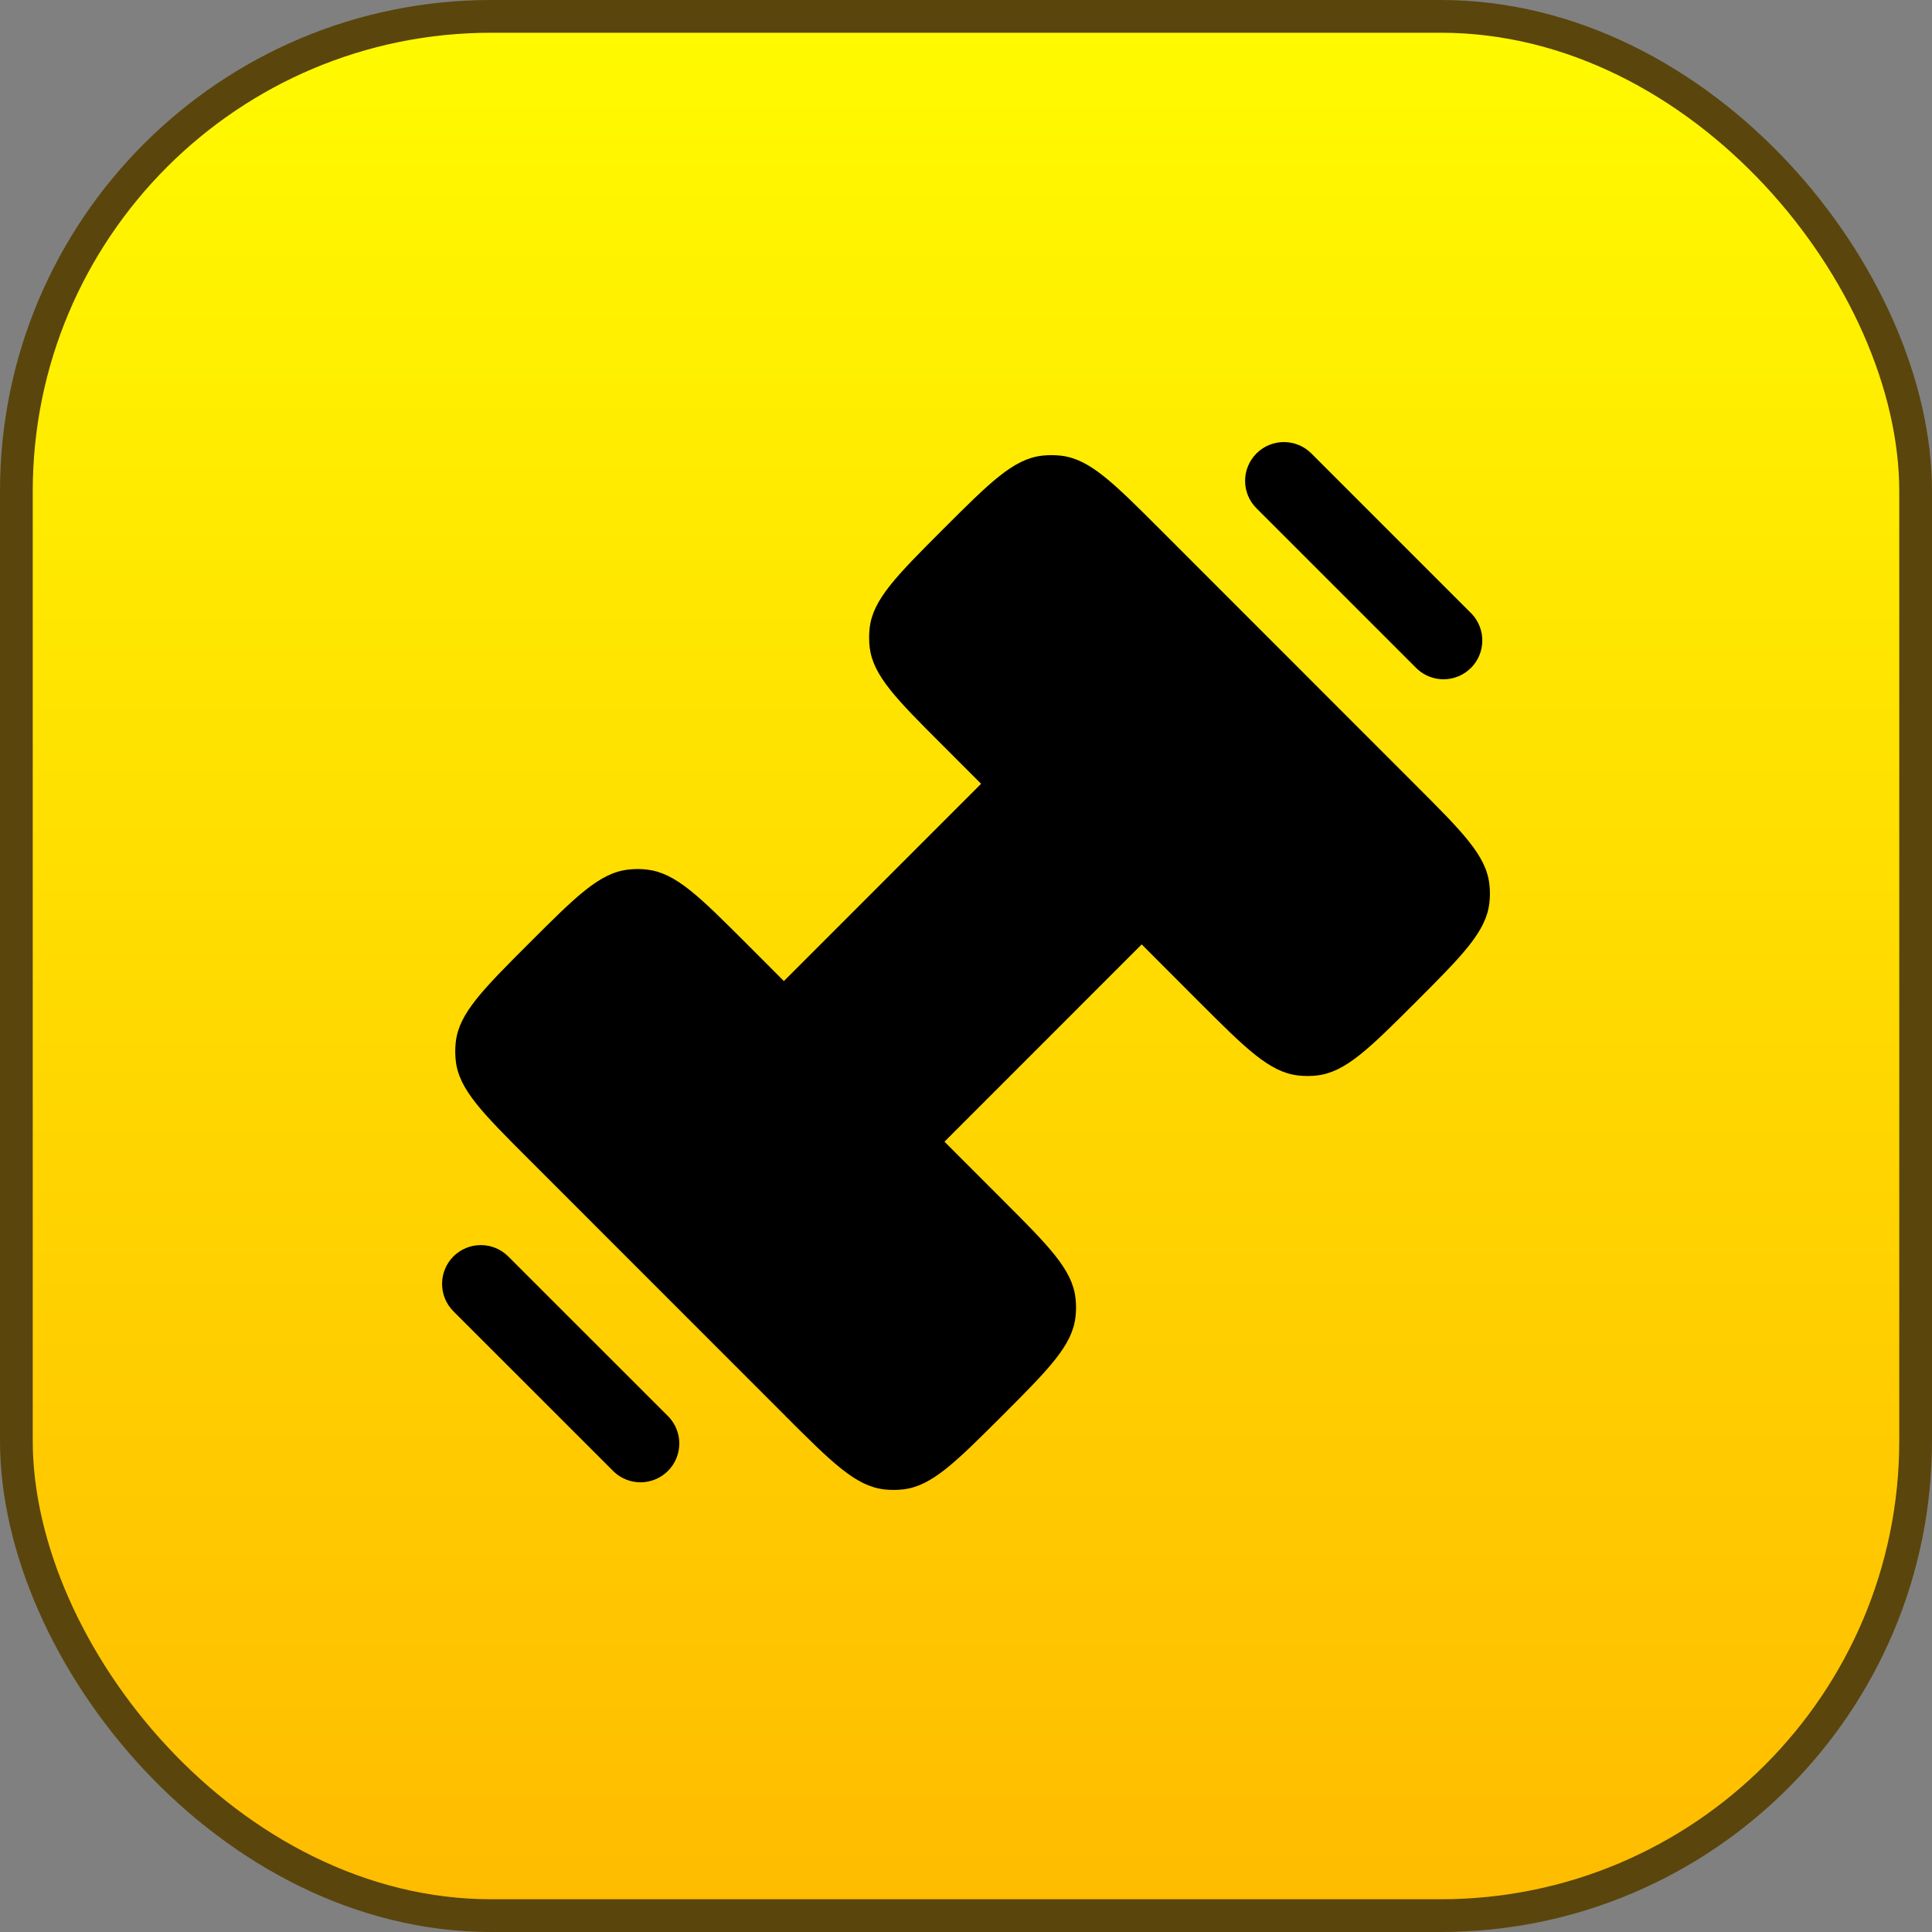
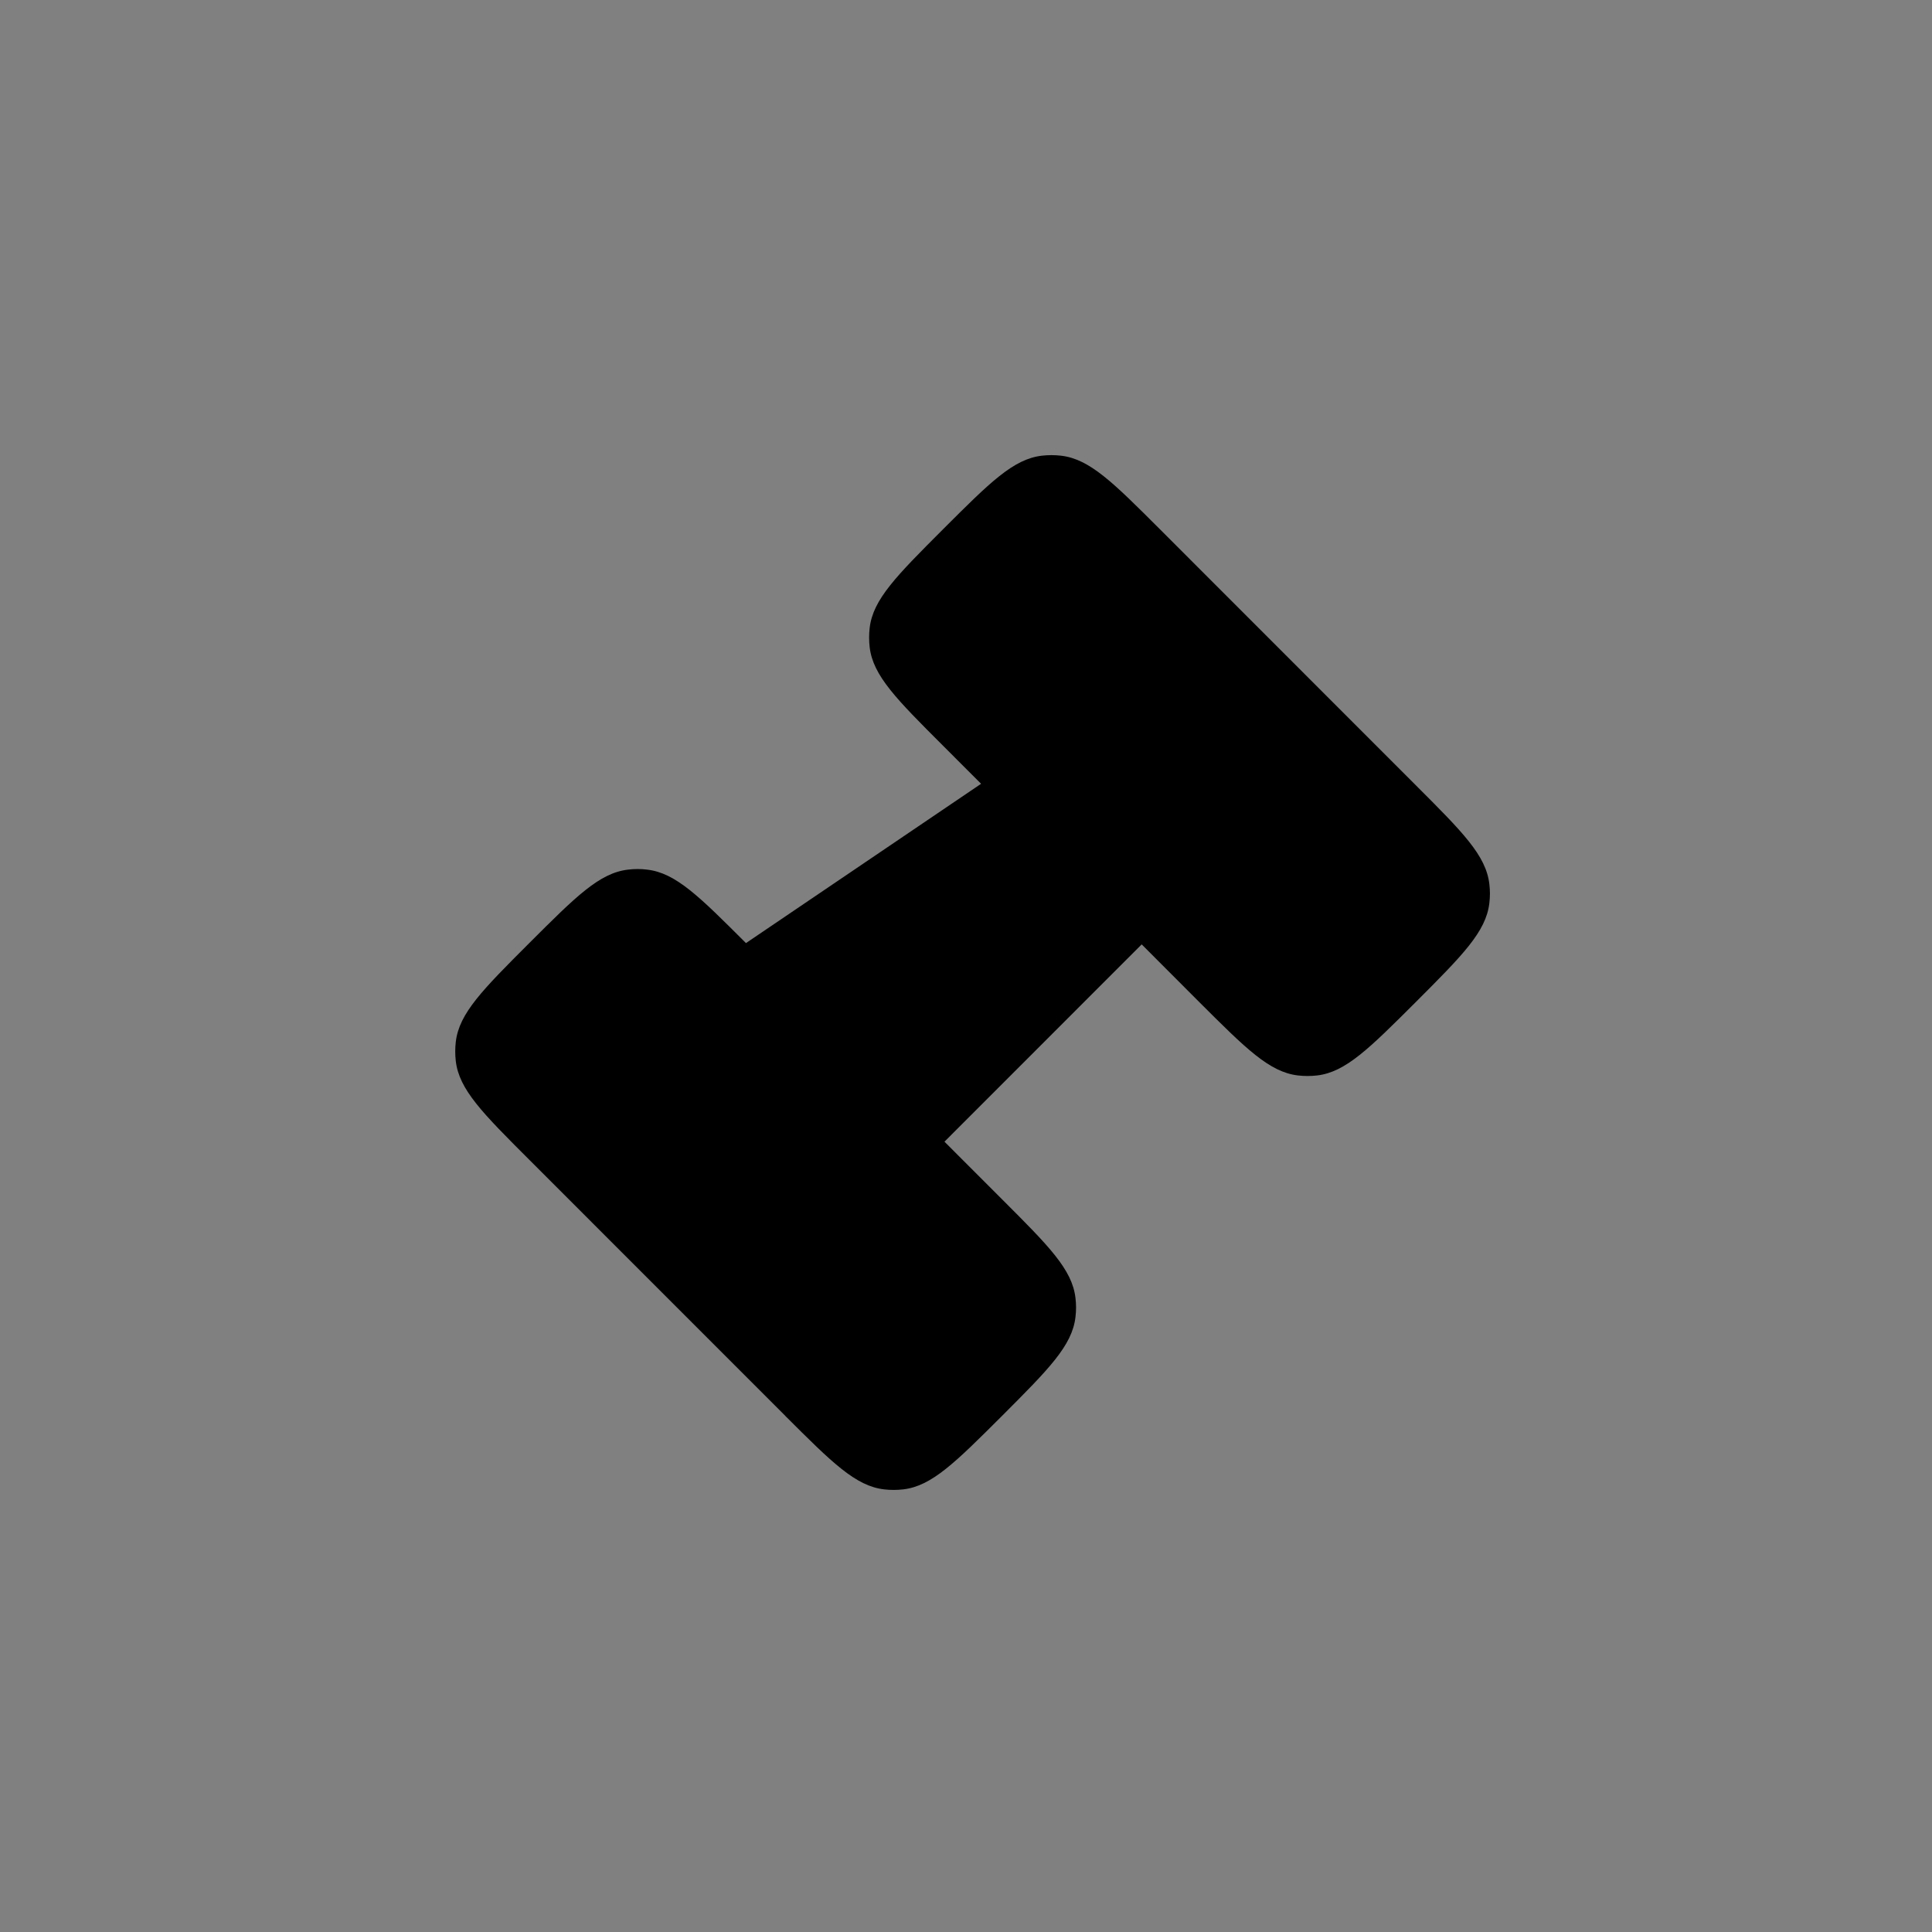
<svg xmlns="http://www.w3.org/2000/svg" width="118" height="118" viewBox="0 0 118 118" fill="none">
  <rect x="0" y="0" width="118" height="118" fill="#808080" stroke="none" />
-   <rect x="1" y="1" width="116" height="116" rx="29" fill="url(#paint0_linear_3_7)" stroke="#5A450C" stroke-width="2" />
-   <path d="M47.96 86.472L32.328 70.836C29.469 67.979 28.041 66.551 27.838 64.806C27.793 64.417 27.793 64.023 27.838 63.634C28.041 61.889 29.469 60.458 32.325 57.601C35.185 54.744 36.613 53.316 38.357 53.114C38.749 53.065 39.139 53.065 39.526 53.114C41.274 53.316 42.702 54.744 45.561 57.601L47.877 59.921L59.922 47.871L57.606 45.554C54.747 42.698 53.319 41.269 53.116 39.525C53.071 39.135 53.071 38.742 53.116 38.352C53.319 36.608 54.747 35.18 57.603 32.32C60.463 29.463 61.891 28.035 63.635 27.832C64.023 27.787 64.416 27.787 64.804 27.832C66.552 28.035 67.98 29.463 70.839 32.32L86.474 47.962C89.333 50.819 90.761 52.248 90.964 53.992C91.012 54.384 91.012 54.774 90.964 55.161C90.761 56.909 89.333 58.337 86.477 61.197C83.617 64.051 82.189 65.479 80.445 65.685C80.056 65.73 79.664 65.73 79.276 65.685C77.528 65.479 76.1 64.051 73.241 61.197L69.73 57.68L57.685 69.73L61.196 73.244C64.055 76.101 65.484 77.529 65.686 79.273C65.734 79.665 65.734 80.055 65.686 80.443C65.484 82.19 64.055 83.619 61.199 86.479C58.339 89.332 56.911 90.761 55.167 90.966C54.779 91.011 54.386 91.011 53.998 90.966C52.251 90.761 50.822 89.332 47.963 86.479" fill="black" />
-   <path fill-rule="evenodd" clip-rule="evenodd" d="M76.742 27.693C77.186 27.249 77.788 27 78.416 27C79.044 27 79.647 27.249 80.091 27.693L89.899 37.502C90.317 37.952 90.545 38.546 90.534 39.16C90.524 39.774 90.275 40.36 89.841 40.794C89.407 41.228 88.821 41.477 88.207 41.488C87.593 41.499 86.999 41.271 86.549 40.852L76.739 31.043C76.295 30.599 76.046 29.996 76.046 29.368C76.046 28.74 76.298 28.138 76.742 27.693ZM27.693 76.739C28.137 76.295 28.74 76.046 29.368 76.046C29.996 76.046 30.598 76.295 31.042 76.739L40.853 86.548C41.272 86.998 41.5 87.592 41.489 88.206C41.478 88.82 41.23 89.406 40.795 89.84C40.361 90.274 39.775 90.523 39.161 90.534C38.547 90.544 37.953 90.317 37.504 89.898L27.693 80.089C27.249 79.644 27 79.042 27 78.414C27 77.786 27.249 77.183 27.693 76.739Z" fill="black" />
+   <path d="M47.96 86.472L32.328 70.836C29.469 67.979 28.041 66.551 27.838 64.806C27.793 64.417 27.793 64.023 27.838 63.634C28.041 61.889 29.469 60.458 32.325 57.601C35.185 54.744 36.613 53.316 38.357 53.114C38.749 53.065 39.139 53.065 39.526 53.114C41.274 53.316 42.702 54.744 45.561 57.601L59.922 47.871L57.606 45.554C54.747 42.698 53.319 41.269 53.116 39.525C53.071 39.135 53.071 38.742 53.116 38.352C53.319 36.608 54.747 35.18 57.603 32.32C60.463 29.463 61.891 28.035 63.635 27.832C64.023 27.787 64.416 27.787 64.804 27.832C66.552 28.035 67.98 29.463 70.839 32.32L86.474 47.962C89.333 50.819 90.761 52.248 90.964 53.992C91.012 54.384 91.012 54.774 90.964 55.161C90.761 56.909 89.333 58.337 86.477 61.197C83.617 64.051 82.189 65.479 80.445 65.685C80.056 65.73 79.664 65.73 79.276 65.685C77.528 65.479 76.1 64.051 73.241 61.197L69.73 57.68L57.685 69.73L61.196 73.244C64.055 76.101 65.484 77.529 65.686 79.273C65.734 79.665 65.734 80.055 65.686 80.443C65.484 82.19 64.055 83.619 61.199 86.479C58.339 89.332 56.911 90.761 55.167 90.966C54.779 91.011 54.386 91.011 53.998 90.966C52.251 90.761 50.822 89.332 47.963 86.479" fill="black" />
  <defs>
    <linearGradient id="paint0_linear_3_7" x1="59" y1="0" x2="59" y2="118" gradientUnits="userSpaceOnUse">
      <stop stop-color="#FFFB00" />
      <stop offset="1" stop-color="#FFBB00" />
    </linearGradient>
  </defs>
</svg>